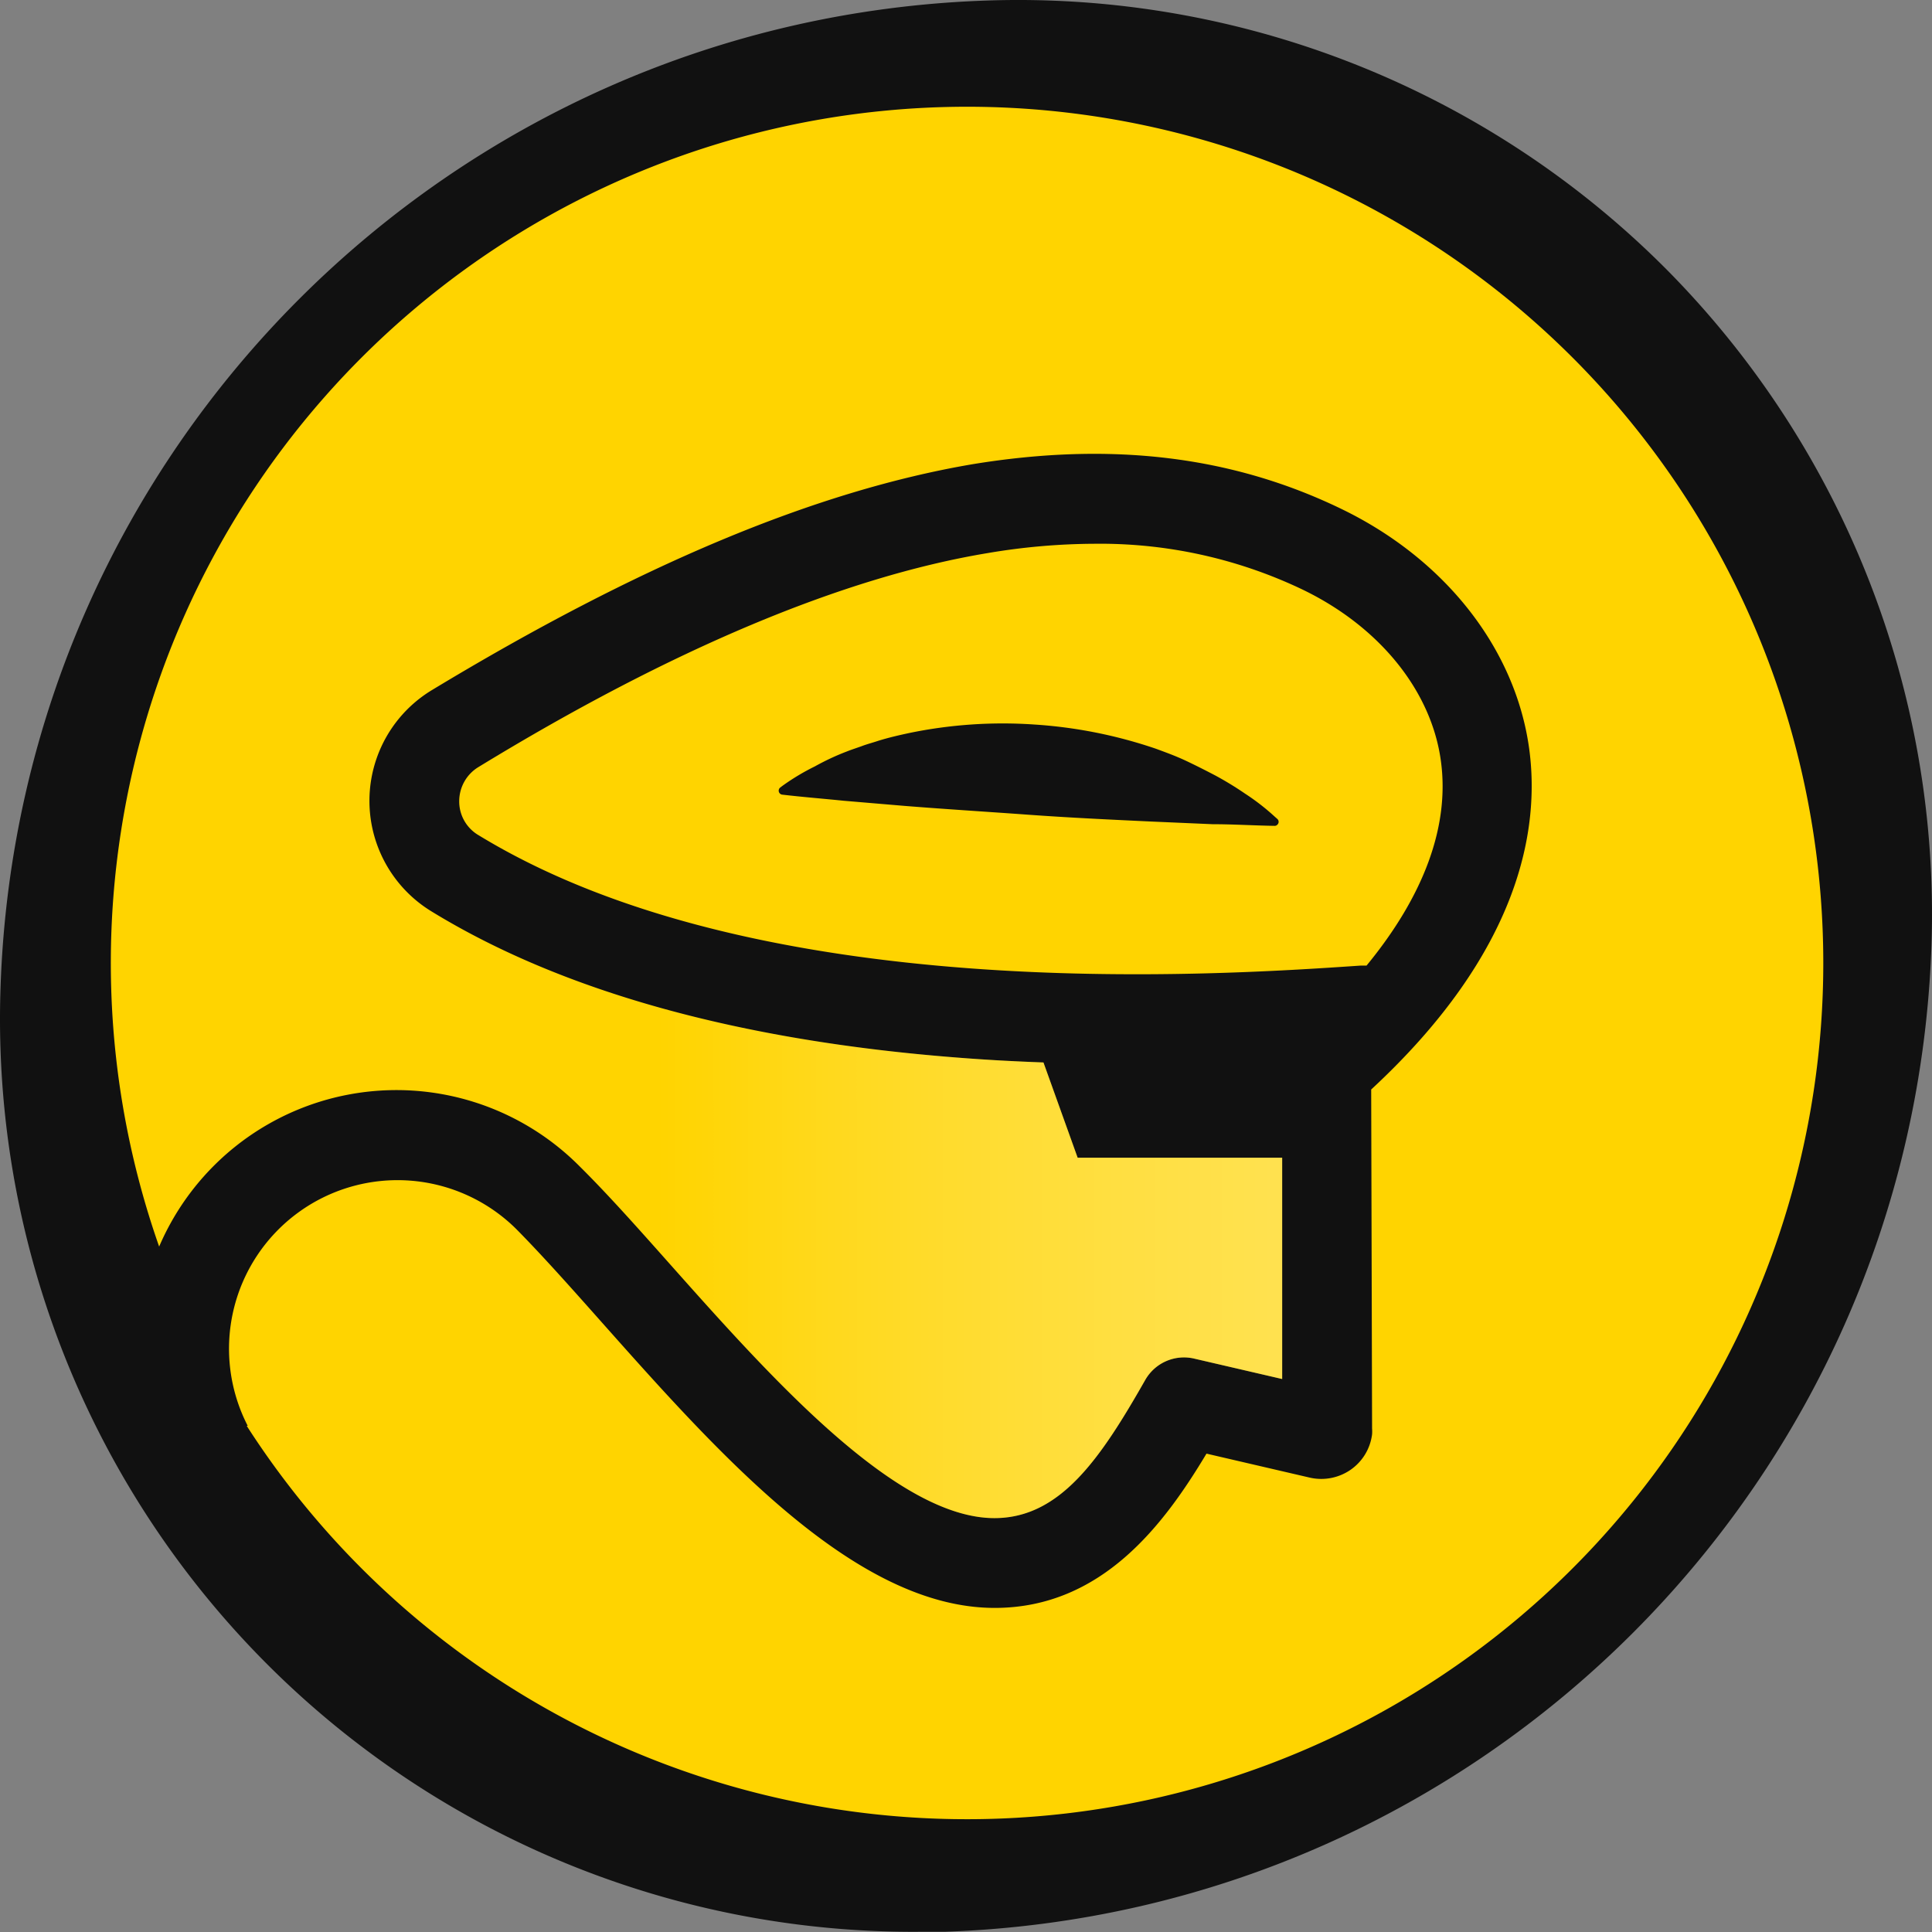
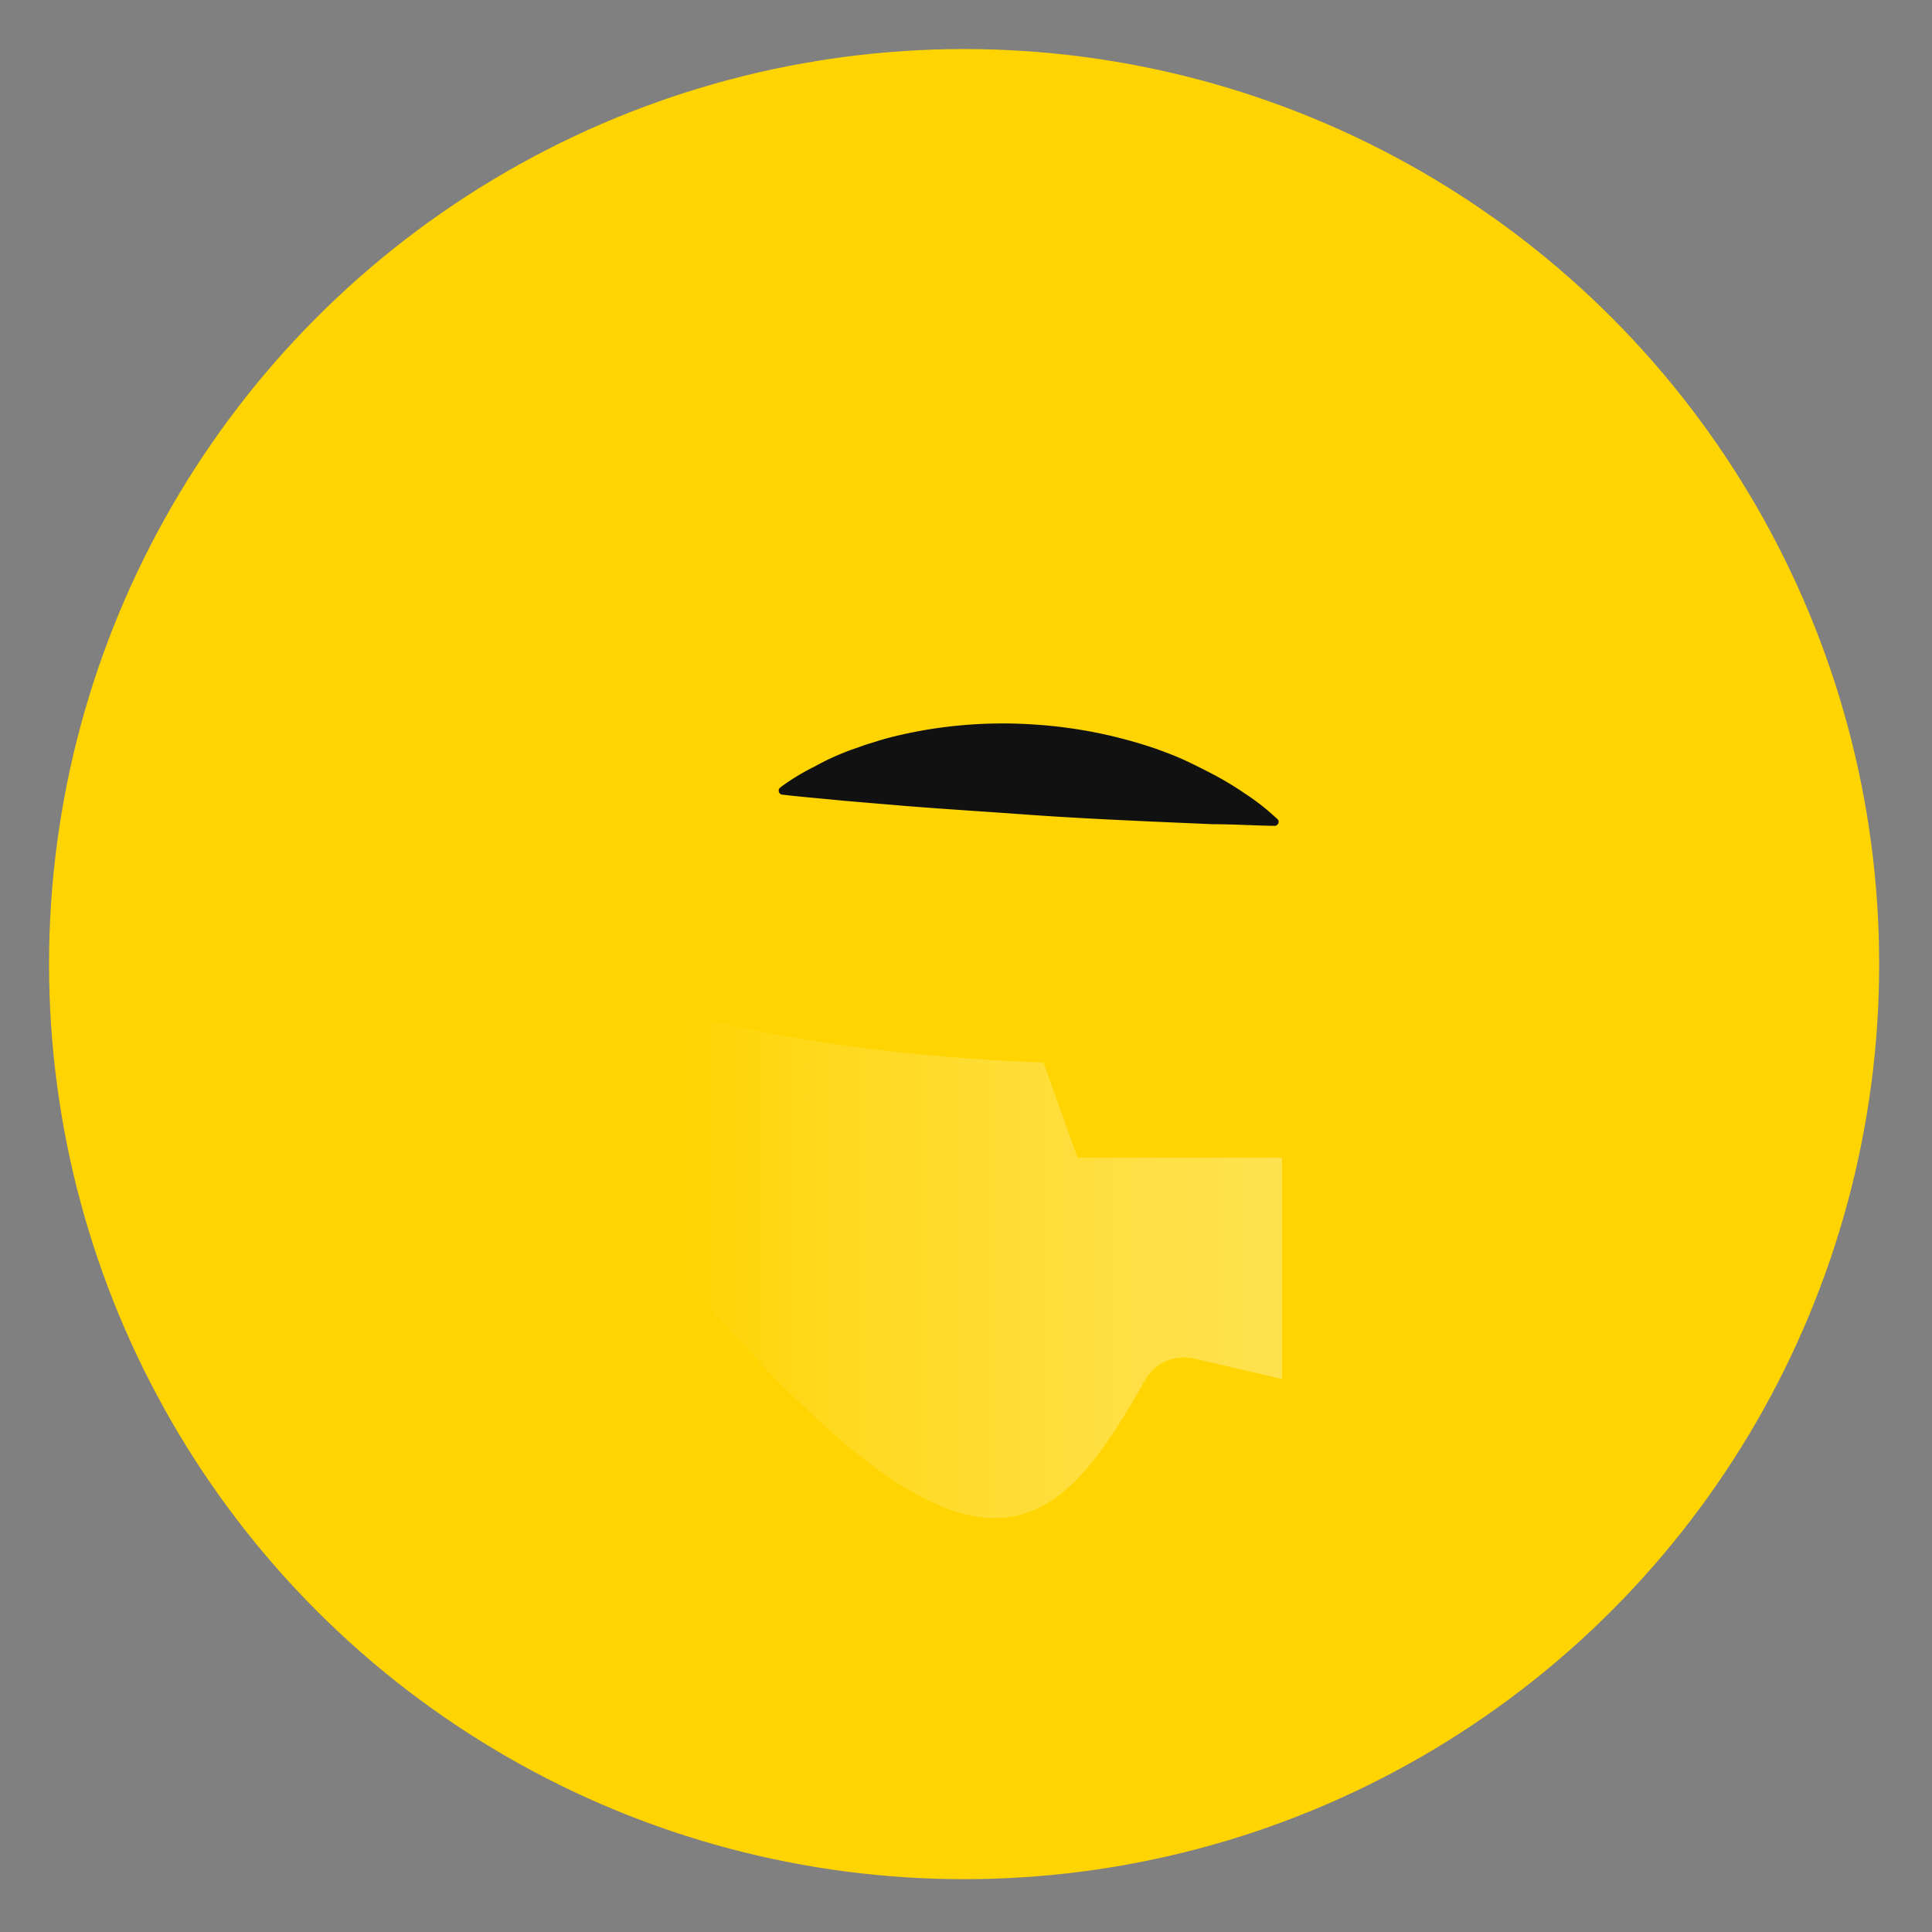
<svg xmlns="http://www.w3.org/2000/svg" viewBox="0 0 512 512">
  <rect x="0" y="0" width="512" height="512" fill="#808080" stroke="none" />
  <defs>
    <linearGradient id="linear-gradient" x1="0.245" y1="0.5" x2="1.558" y2="0.5" gradientUnits="objectBoundingBox">
      <stop offset="0.13" stop-color="#fff" stop-opacity="0" />
      <stop offset="0.16" stop-color="#fff" stop-opacity="0.059" />
      <stop offset="0.25" stop-color="#fff" stop-opacity="0.278" />
      <stop offset="0.35" stop-color="#fff" stop-opacity="0.471" />
      <stop offset="0.45" stop-color="#fff" stop-opacity="0.631" />
      <stop offset="0.56" stop-color="#fff" stop-opacity="0.769" />
      <stop offset="0.66" stop-color="#fff" stop-opacity="0.871" />
      <stop offset="0.77" stop-color="#fff" stop-opacity="0.941" />
      <stop offset="0.88" stop-color="#fff" stop-opacity="0.988" />
      <stop offset="1" stop-color="#fff" />
    </linearGradient>
  </defs>
  <g id="Group_5" data-name="Group 5" transform="translate(2317 -5070.999)">
-     <rect id="Rectangle_6" data-name="Rectangle 6" width="512" height="512" transform="translate(-2317 5071)" fill="none" />
    <g id="Group_4" data-name="Group 4" transform="translate(177 -176)">
      <circle id="Ellipse_1" data-name="Ellipse 1" cx="242.5" cy="242.5" r="242.5" transform="translate(-2481 5260)" fill="#ffd400" />
      <g id="Logo_Cyql" transform="translate(-2494 5246.999)" style="isolation: isolate">
        <g id="Laag_1" data-name="Laag 1" transform="translate(0 0)">
          <path id="Path_3" data-name="Path 3" d="M248.806,138.335a60.076,60.076,0,0,0-7.878-6.105,87.89,87.89,0,0,0-7.877-4.805c-2.639-1.379-5.278-2.718-7.877-3.939s-5.317-2.206-7.878-3.151a124.544,124.544,0,0,0-32.376-6.42,122.378,122.378,0,0,0-32.888,2.245c-2.757.591-5.514,1.221-8.311,2.087-1.379.473-2.8.827-4.175,1.339s-2.8.945-4.175,1.5a64.92,64.92,0,0,0-8.429,3.939,59.754,59.754,0,0,0-8.547,5.12l-.63.473a1.063,1.063,0,0,0,.512,1.891c5.4.63,10.832,1.063,16.267,1.615L150.81,135.5c10.871.867,21.742,1.536,32.613,2.324s21.742,1.3,32.652,1.812l16.306.709c5.475,0,10.91.354,16.346.433a.945.945,0,0,0,.788-.315,1.024,1.024,0,0,0,0-1.5Z" transform="translate(89.007 78.079)" fill="#111" />
-           <path id="Path_4" data-name="Path 4" d="M506.246,136A242.429,242.429,0,0,0,326.64,65.1C184.206,69.835,69.841,184.2,65.108,326.634A241.917,241.917,0,0,0,308.915,576.9H315.3C457.7,572.092,572.019,457.77,576.828,315.37A242.744,242.744,0,0,0,506.246,136ZM130.609,442.827a44.665,44.665,0,0,1,71.212-52.109c6.853,6.932,14.495,15.519,22.569,24.617,31.51,35.449,67.352,75.742,104.179,75.742,28.556,0,45.02-22.372,56.127-40.884l27.3,6.341a13.668,13.668,0,0,0,10.753-1.969,13.471,13.471,0,0,0,5.829-9.492,10.036,10.036,0,0,0,0-1.536l-.236-89.843c39.624-36.67,44.744-69.2,41.869-90.315-3.624-26.468-22.254-50.258-49.825-63.571-28.989-14.022-60.971-17.842-97.72-11.816-41.672,7.09-88.543,26.783-143.33,59.908a34.306,34.306,0,0,0,0,58.608c34.582,21.19,81.453,34.228,139.234,38.718,7.878.63,15.44,1.024,22.924,1.3l9.059,25.247h54.2V430.42l-23.278-5.4a11.816,11.816,0,0,0-13,5.632c-11.816,20.757-22.49,36.63-39.978,36.63-26.153,0-59.554-37.576-86.416-67.786-8.271-9.3-16.109-18.118-23.632-25.562a68.416,68.416,0,0,0-111.309,21.387,226.911,226.911,0,1,1,23.2,47.5Zm61.05-156.6a10.359,10.359,0,0,1-5-8.941,10.6,10.6,0,0,1,5.12-9.059c51.2-31.274,96.735-50.337,134.862-56.678a172.512,172.512,0,0,1,28.438-2.481,124.385,124.385,0,0,1,55.142,12.171c20.363,9.847,34.07,26.823,36.591,45.374,2.363,17.212-4.451,35.685-19.694,54.236H425.66C385.957,323.562,265.747,331.558,191.659,286.223Z" transform="translate(-64.963 -64.965)" fill="#111" />
          <path id="Path_5" data-name="Path 5" d="M137.082,126.29c34.582,21.19,81.453,34.228,139.234,38.718,7.877.63,15.44,1.024,22.923,1.3l9.059,25.247h54.2V250.2l-23.278-5.4a11.816,11.816,0,0,0-13,5.632c-11.816,20.757-22.49,36.63-39.978,36.63-26.153,0-59.554-37.576-86.416-67.786-8.271-9.3-16.109-18.118-23.632-25.562a68.613,68.613,0,0,0-96.853,0" transform="translate(-22.714 115.252)" opacity="0.4" fill="url(#linear-gradient)" style="mix-blend-mode: luminosity;isolation: isolate" />
        </g>
      </g>
    </g>
  </g>
</svg>